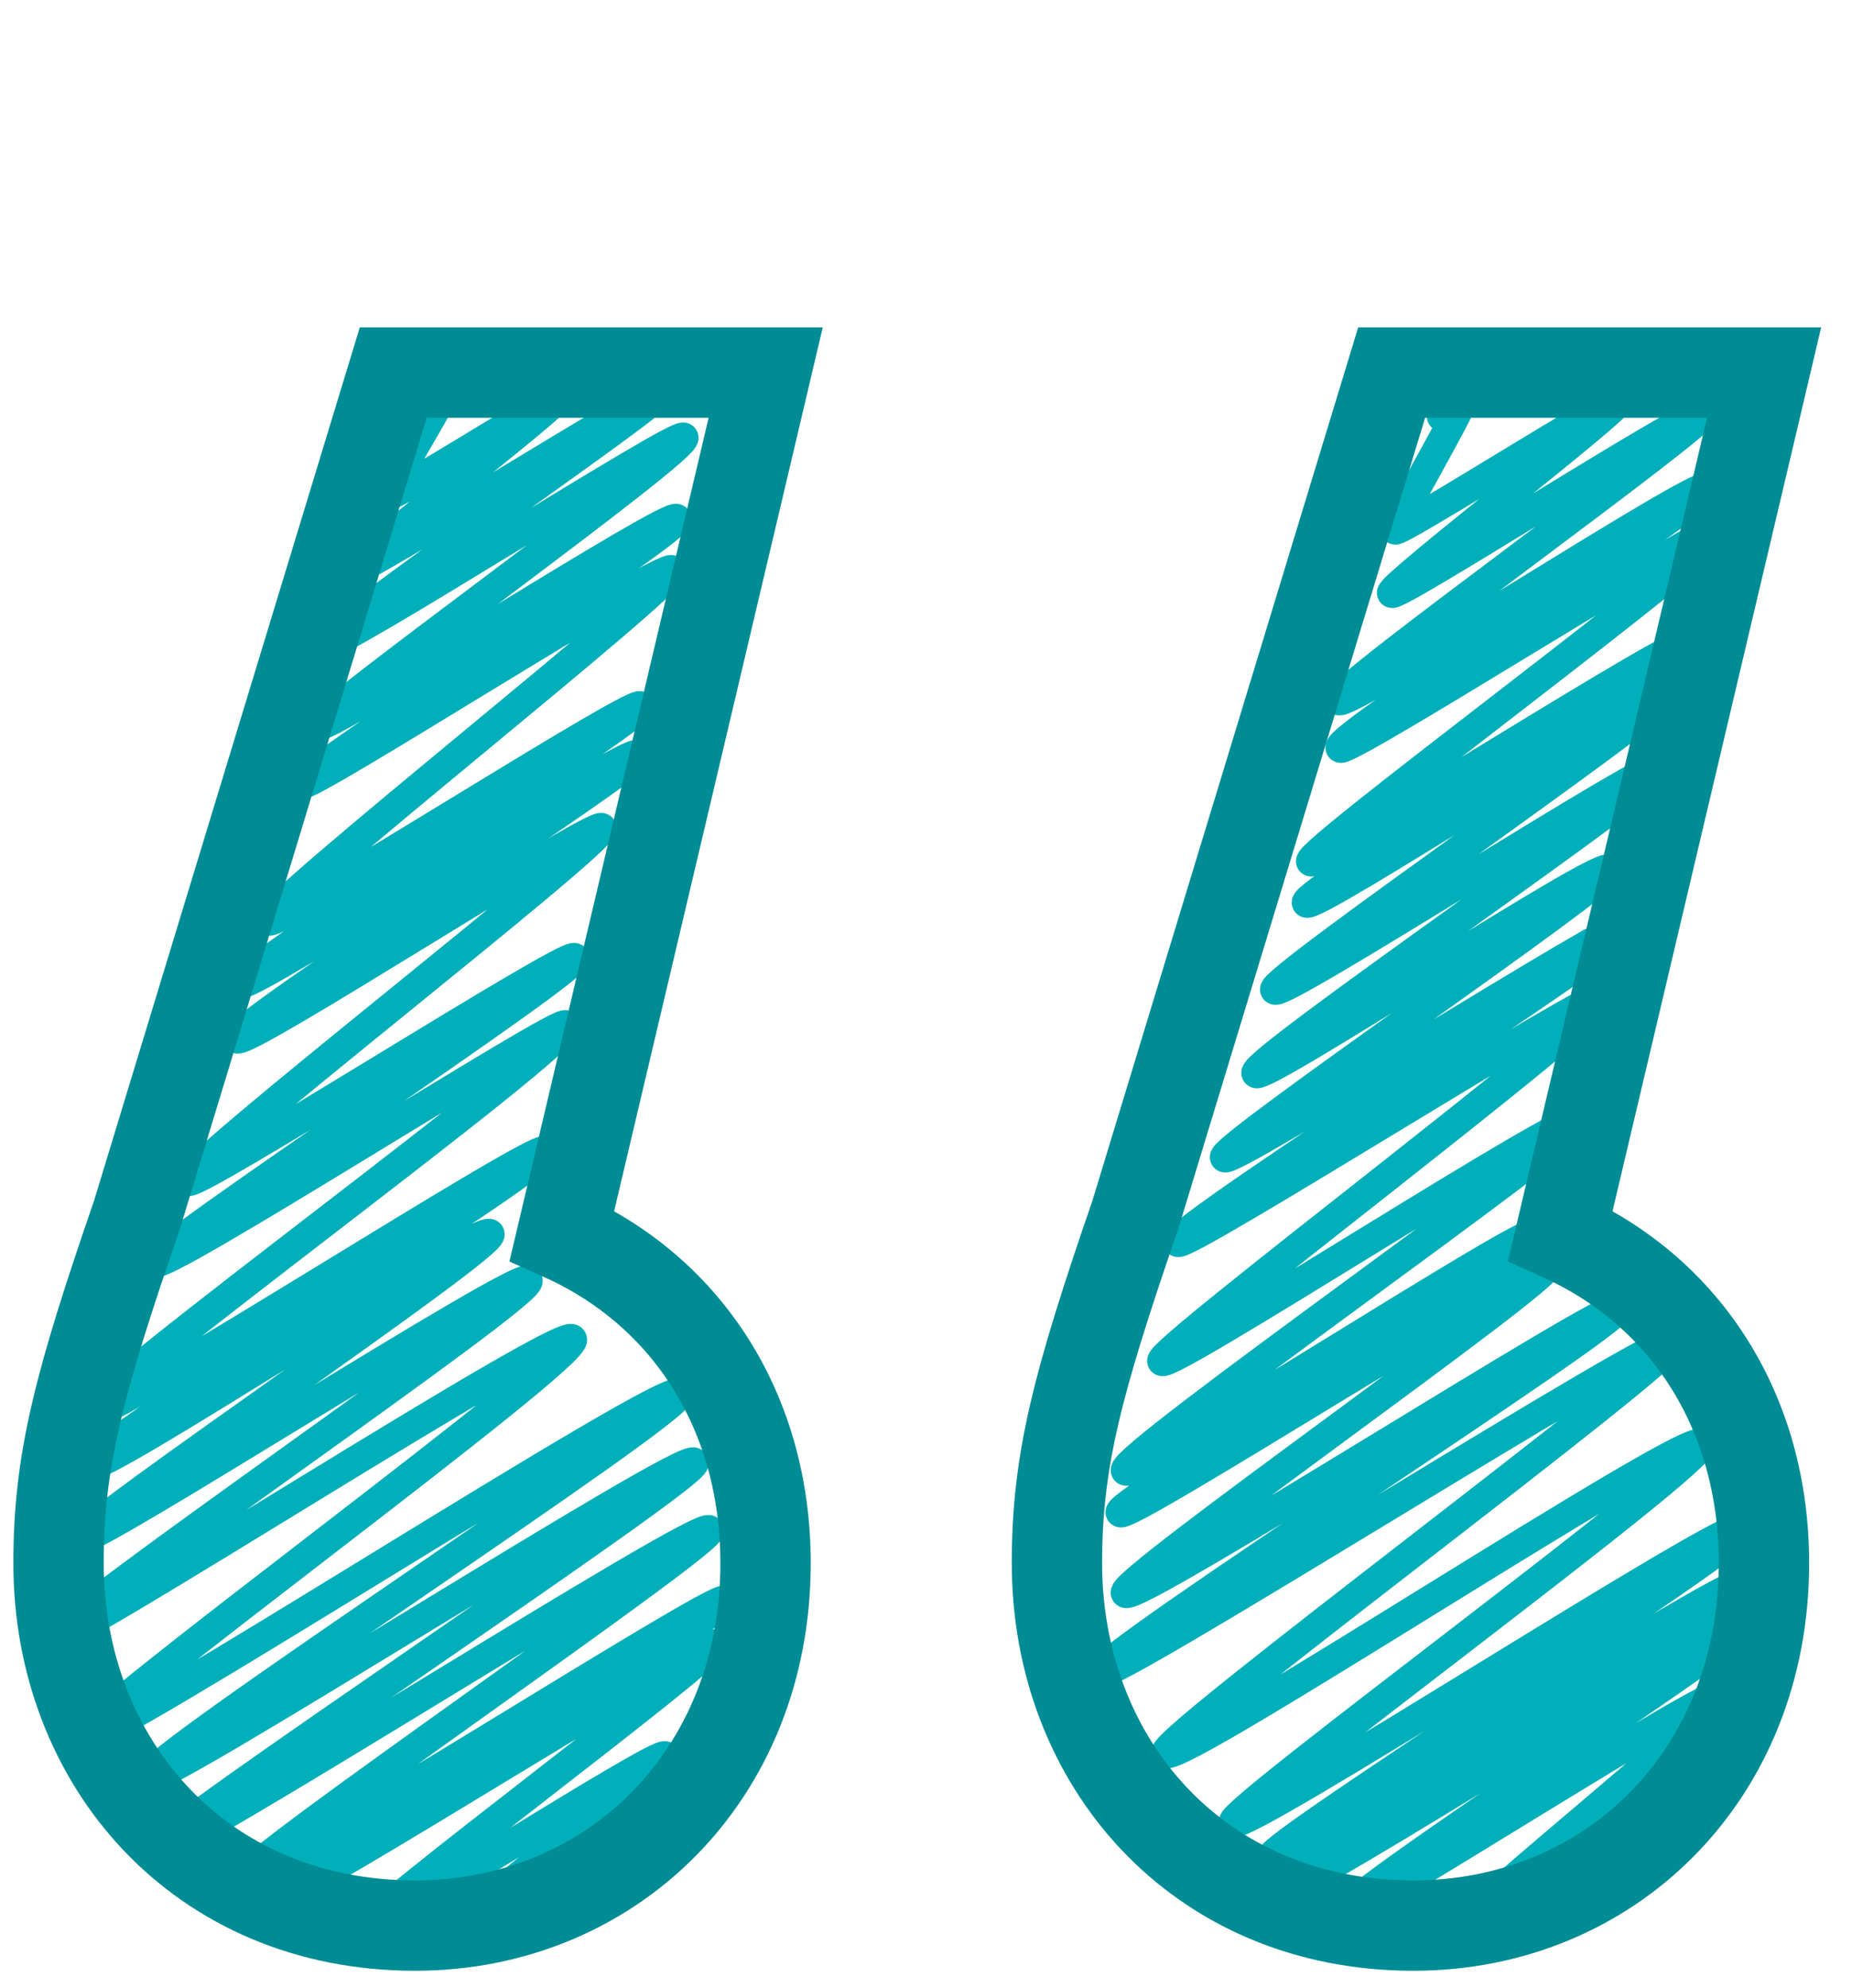
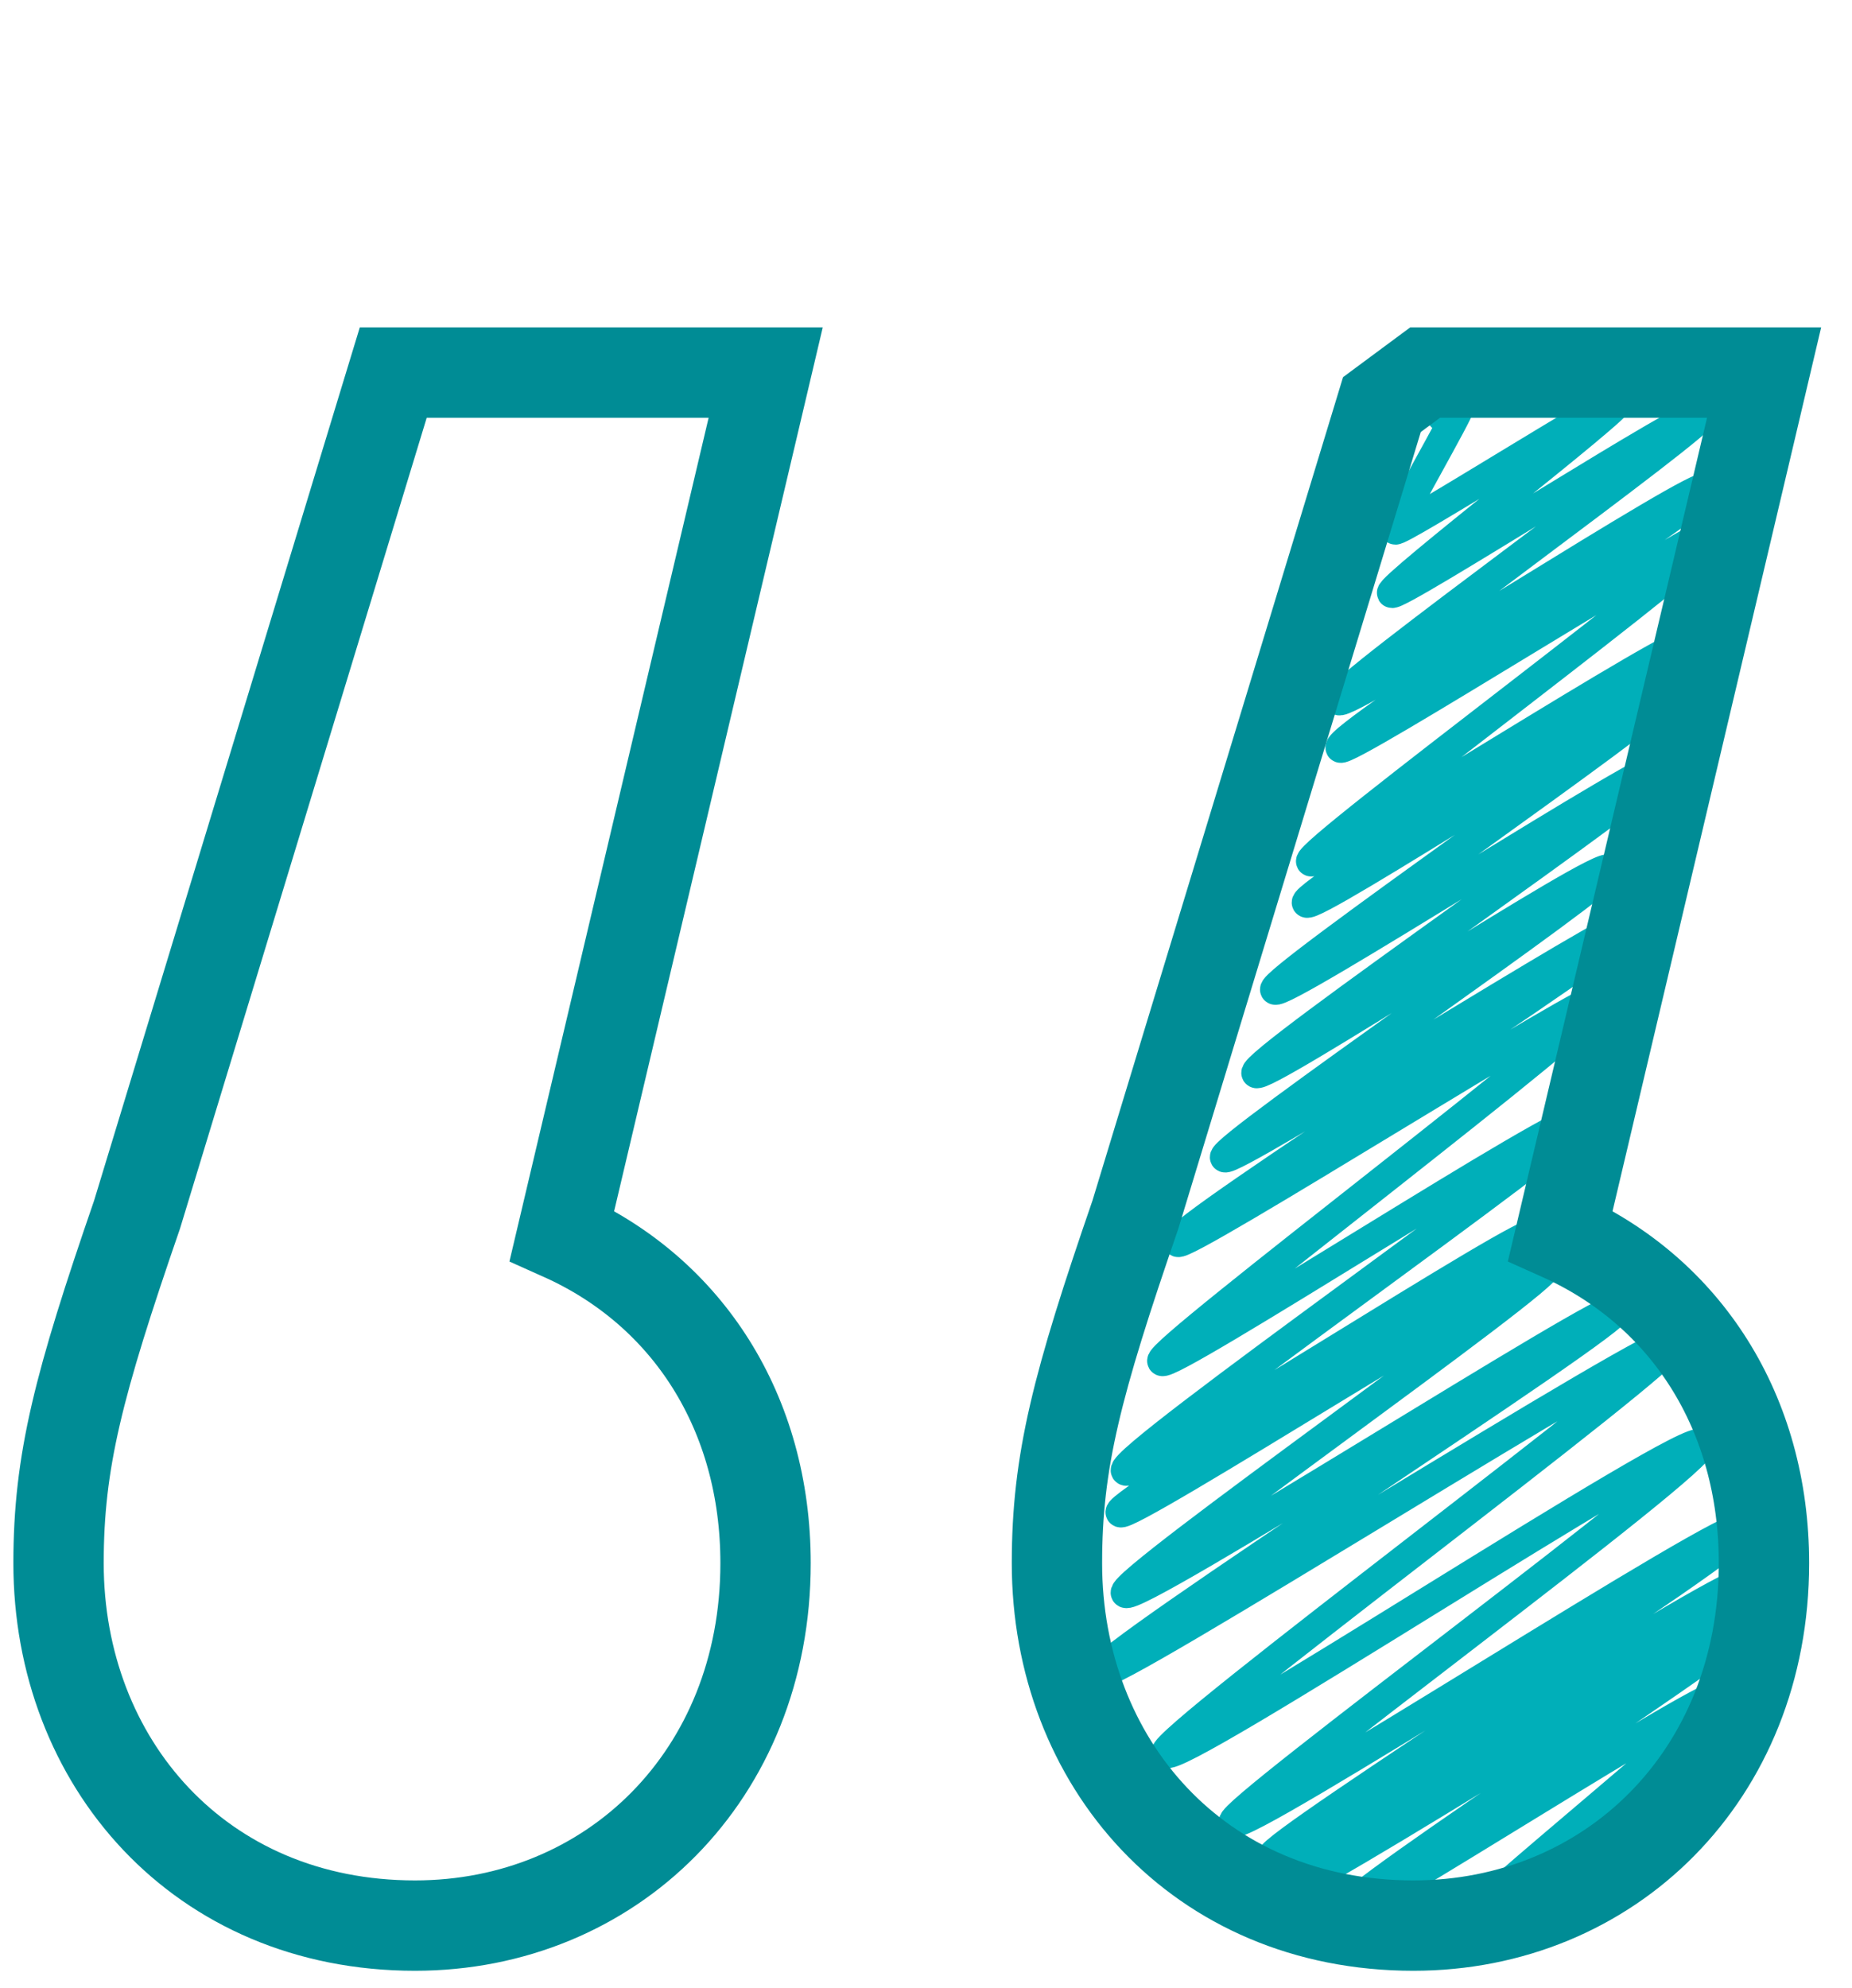
<svg xmlns="http://www.w3.org/2000/svg" width="41" height="44" viewBox="0 0 41 44" fill="none">
  <path d="M31.916 9.219C31.921 9.228 32.308 8.98 32.313 8.989C32.351 9.055 30.845 11.652 30.886 11.725C30.944 11.825 35.785 8.743 35.851 8.858C35.932 8.999 30.729 12.988 30.81 13.127C30.894 13.273 37.614 8.937 37.728 9.133C37.842 9.328 29.507 15.275 29.636 15.5C29.766 15.725 37.656 10.564 37.788 10.794C37.928 11.035 29.523 16.294 29.672 16.553C29.777 16.734 37.998 11.485 38.111 11.68C38.274 11.963 28.892 18.849 29.019 19.068C29.123 19.247 37.321 13.958 37.459 14.196C37.565 14.381 28.802 19.768 28.925 19.981C29.048 20.193 36.681 15.173 36.825 15.42C36.939 15.619 28.098 21.69 28.223 21.907C28.348 22.124 36.726 16.694 36.857 16.922C36.989 17.15 27.665 23.502 27.809 23.753C27.935 23.971 35.47 18.99 35.617 19.246C35.736 19.452 26.99 25.405 27.113 25.619C27.225 25.813 35.913 20.289 36.021 20.475C36.188 20.764 25.919 27.225 26.074 27.492C26.186 27.686 35.356 21.858 35.476 22.064C35.646 22.359 25.596 29.902 25.724 30.126C25.852 30.349 34.793 24.526 34.951 24.799C35.093 25.045 24.749 32.256 24.918 32.55C25.074 32.82 33.895 27.046 34.034 27.288C34.193 27.563 24.682 33.265 24.802 33.475C24.923 33.686 34.113 27.791 34.247 28.022C34.389 28.269 24.765 34.996 24.917 35.258C25.079 35.538 35.664 28.746 35.797 28.977C35.94 29.224 24.206 36.726 24.372 37.015C24.523 37.277 36.873 29.421 37.036 29.703C37.198 29.985 25.652 38.516 25.815 38.798C26.012 39.138 37.436 31.601 37.647 31.966C37.835 32.29 27.174 40.089 27.311 40.327C27.481 40.619 38.405 33.51 38.584 33.82C38.752 34.112 28.023 40.864 28.159 41.1C28.314 41.368 38.529 34.689 38.712 35.007C38.866 35.275 28.203 41.598 28.335 41.826C28.505 42.118 38.922 35.349 39.08 35.623C39.228 35.88 29.596 42.045 29.766 42.34C29.873 42.525 38.008 37.25 38.152 37.498C38.255 37.677 32.4 42.398 32.489 42.554C32.562 42.679 37.536 39.476 37.606 39.6" stroke="#00AFB9" stroke-width="0.655" stroke-linecap="round" stroke-linejoin="round" />
-   <path d="M8.739 9.41C8.744 9.42 9.747 8.814 9.752 8.824C9.786 8.885 8.536 10.915 8.57 10.975C8.622 11.065 12.318 8.716 12.359 8.788C12.428 8.91 7.765 12.472 7.843 12.607C7.922 12.742 14.51 8.566 14.593 8.711C14.686 8.872 7.118 14.002 7.252 14.234C7.368 14.435 15.03 9.504 15.135 9.683C15.275 9.925 6.98 15.856 7.086 16.041C7.188 16.216 14.859 11.275 14.979 11.484C15.117 11.723 6.559 17.16 6.672 17.355C6.772 17.528 14.748 12.4 14.875 12.618C15.015 12.863 5.798 20.117 5.949 20.378C6.063 20.576 14.061 15.433 14.175 15.63C14.3 15.845 5.23 21.501 5.374 21.751C5.479 21.931 13.978 16.495 14.102 16.711C14.219 16.915 5.105 22.741 5.247 22.986C5.376 23.21 13.207 18.126 13.321 18.325C13.466 18.576 4.012 25.868 4.168 26.14C4.281 26.336 12.605 21.002 12.721 21.202C12.857 21.436 3.292 27.713 3.424 27.941C3.567 28.188 12.415 22.504 12.521 22.689C12.724 23.039 1.791 30.966 1.981 31.297C2.137 31.566 11.925 25.251 12.057 25.479C12.217 25.756 1.821 32.119 1.995 32.421C2.148 32.685 10.684 27.036 10.843 27.312C10.99 27.566 1.722 33.814 1.845 34.025C1.967 34.236 11.534 28.082 11.685 28.343C11.851 28.631 1.128 35.916 1.296 36.207C1.43 36.44 12.473 29.305 12.667 29.641C12.875 30 1.683 38.144 1.861 38.45C2.05 38.778 14.82 30.49 15.027 30.848C15.207 31.16 3.12 39.002 3.308 39.329C3.464 39.6 15.192 32.073 15.363 32.369C15.515 32.634 3.357 40.654 3.505 40.909C3.668 41.193 15.535 33.578 15.702 33.867C15.838 34.103 5.312 41.281 5.458 41.535C5.626 41.827 15.912 35.215 16.035 35.428C16.157 35.642 6.243 41.52 6.413 41.812C6.532 42.019 15.681 36.192 15.797 36.393C15.92 36.604 7.949 42.478 8.081 42.707C8.167 42.857 14.625 38.691 14.727 38.87C14.799 38.995 10.895 41.911 10.953 42.01C11.011 42.109 14.2 40.009 14.254 40.104" stroke="#00AFB9" stroke-width="0.655" stroke-linecap="round" stroke-linejoin="round" />
-   <path d="M16.661 9.476L16.951 8.246H15.688H9.447H8.706L8.49 8.955L3.035 26.88C1.735 30.649 1.296 32.343 1.296 34.599C1.296 39.002 4.425 42.62 9.187 42.62C13.522 42.62 16.948 39.3 16.948 34.599C16.948 31.267 15.226 28.594 12.441 27.347L16.661 9.476ZM38.764 9.476L39.054 8.246H37.79H31.55H30.809L30.593 8.955L25.137 26.88C23.838 30.649 23.399 32.343 23.399 34.599C23.399 39.002 26.528 42.62 31.29 42.62C35.625 42.62 39.051 39.3 39.051 34.599C39.051 31.267 37.329 28.594 34.544 27.347L38.764 9.476Z" stroke="#008C95" stroke-width="2" />
+   <path d="M16.661 9.476L16.951 8.246H15.688H9.447H8.706L8.49 8.955L3.035 26.88C1.735 30.649 1.296 32.343 1.296 34.599C1.296 39.002 4.425 42.62 9.187 42.62C13.522 42.62 16.948 39.3 16.948 34.599C16.948 31.267 15.226 28.594 12.441 27.347L16.661 9.476ZM38.764 9.476L39.054 8.246H37.79H31.55L30.593 8.955L25.137 26.88C23.838 30.649 23.399 32.343 23.399 34.599C23.399 39.002 26.528 42.62 31.29 42.62C35.625 42.62 39.051 39.3 39.051 34.599C39.051 31.267 37.329 28.594 34.544 27.347L38.764 9.476Z" stroke="#008C95" stroke-width="2" />
</svg>